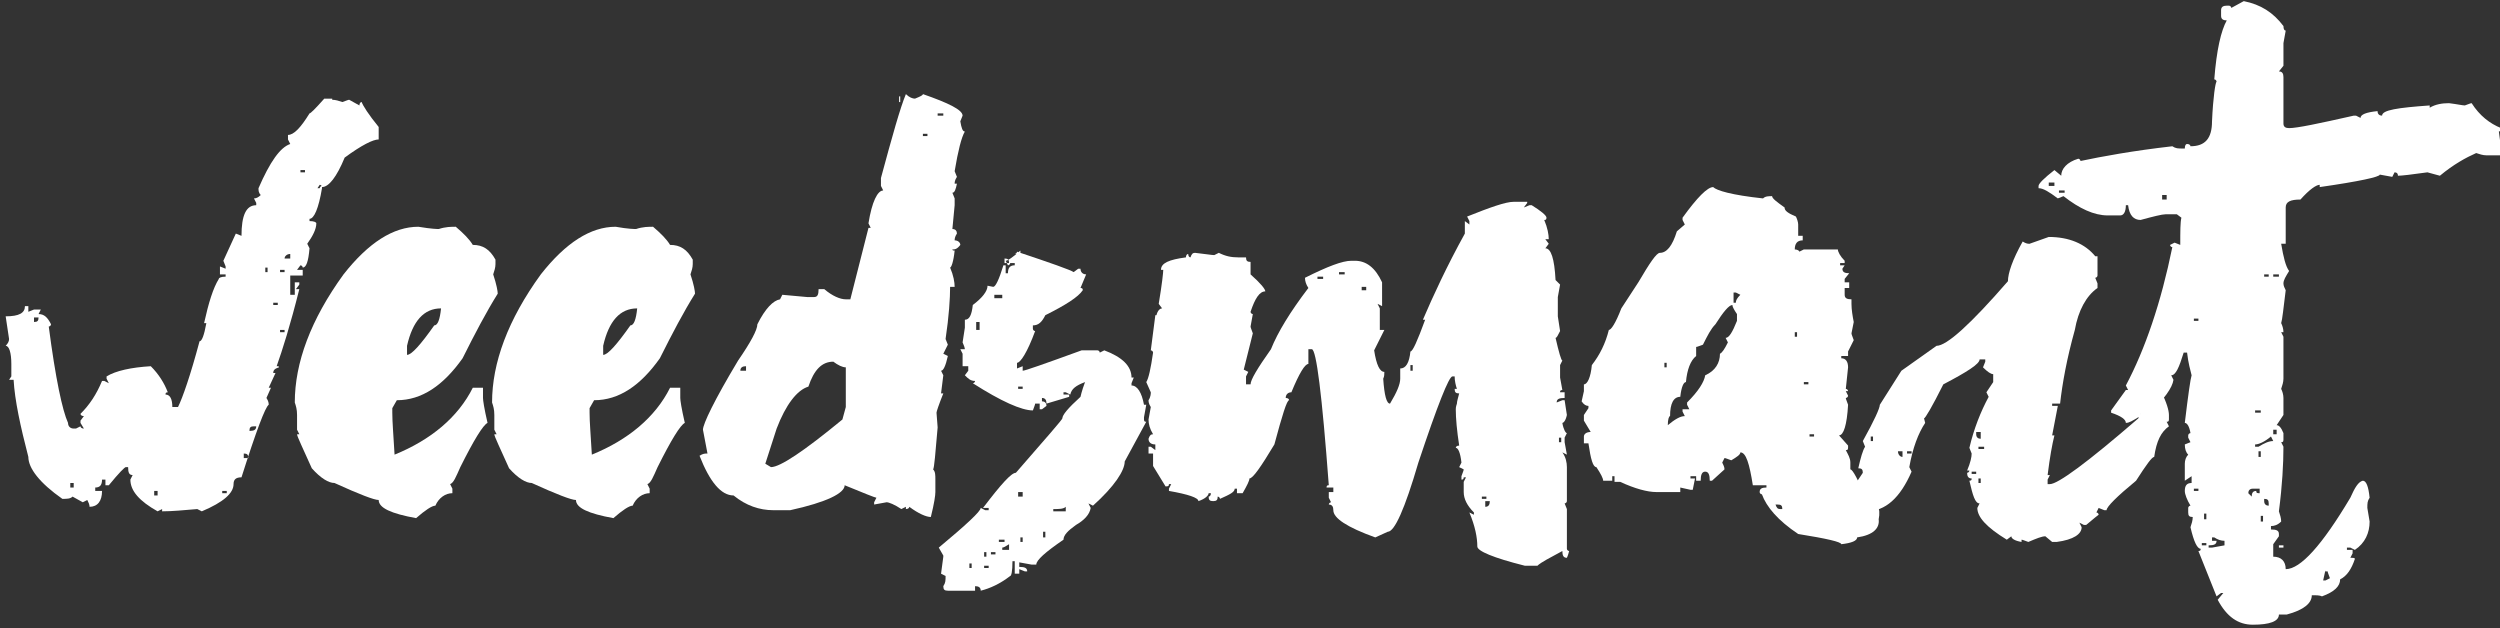
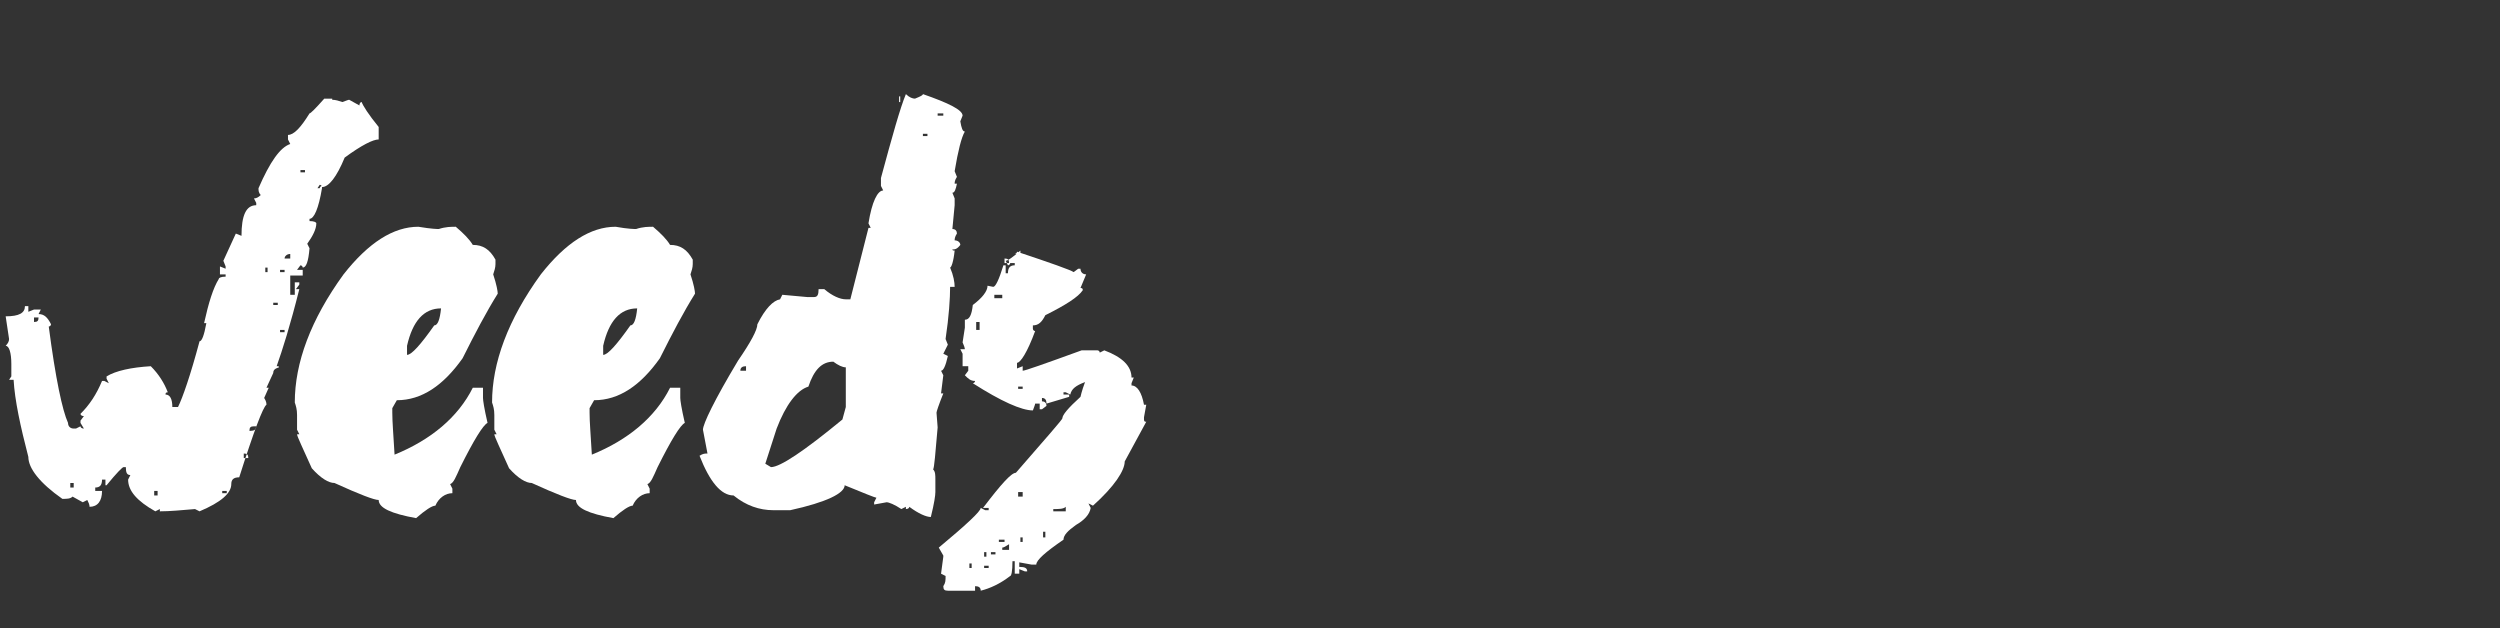
<svg xmlns="http://www.w3.org/2000/svg" version="1.1" id="Layer_1" x="0px" y="0px" viewBox="0 0 220.5 55.4" style="enable-background:new 0 0 220.5 55.4;" xml:space="preserve">
  <rect x="0" y="0" width="220.5" height="55.4" fill="#333333" stroke="none" />
  <style type="text/css">
	.st0{fill:#FFFFFF;}
</style>
  <g>
-     <path class="st0" d="M29.3,8.8c0.3,0,0.6,0.1,0.9,0.2c0.3-0.1,0.5-0.2,0.6-0.2l0.9,0.5c0-0.2,0.1-0.3,0.2-0.3   c0.1,0.3,0.6,1.1,1.5,2.2v1.1c-0.5,0-1.5,0.5-3,1.6c-0.7,1.7-1.4,2.6-2,2.6c0-0.1-0.1-0.2-0.2-0.2L28,16.6h0.2   c0-0.1,0.1-0.2,0.2-0.2v0.2c-0.3,1.8-0.7,2.7-1.1,2.7v0.2c0.4,0,0.6,0.1,0.6,0.2c0,0.5-0.3,1.1-0.8,1.8l0.2,0.4   c-0.1,1.2-0.3,1.7-0.6,1.7c0-0.1-0.1-0.2-0.2-0.2l-0.3,0.4h0.5v0.5h-1.1V26H26v-1.1h0.4v0.2l-0.3,0.4h0.3c-0.8,3.2-1.5,5.4-2,6.8   c0.2,0,0.2,0,0.2,0.1c-0.3,0.1-0.5,0.2-0.5,0.5h0.2l-0.6,1.3h0.2l-0.4,0.9c0.2,0.3,0.2,0.5,0.2,0.6c-0.3,0.2-1.1,2.3-2.4,6.4   c-0.5,0-0.7,0.2-0.7,0.6c0,0.8-0.9,1.6-2.8,2.4l-0.4-0.2c-1.2,0.1-2.2,0.2-3.1,0.2v-0.2l-0.4,0.2c-1.6-0.9-2.4-1.8-2.4-2.8l0.2-0.4   c-0.3,0-0.4-0.2-0.4-0.7h-0.2c-0.1,0-0.6,0.5-1.5,1.6H9.3v-0.5H9C9,42.8,8.8,43,8.4,43v0.3H9c0,0.9-0.4,1.4-1.1,1.4   c0-0.2-0.1-0.4-0.2-0.6l-0.4,0.2l-0.9-0.5c-0.2,0.2-0.5,0.2-0.9,0.2c-2-1.4-3-2.7-3-3.7c-0.7-2.7-1.2-5-1.3-6.8H0.8L1,33.2v-1.1   c0-1-0.2-1.6-0.5-1.6c0.2-0.2,0.3-0.4,0.3-0.6l-0.3-2c1.2,0,1.7-0.3,1.7-0.9h0.3v0.5L3,27.3h0.6l-0.2,0.4c0.5,0,0.8,0.3,1.1,0.9   c0,0.1-0.1,0.2-0.2,0.2c0.6,4.6,1.2,7.4,1.7,8.5c0,0.3,0.2,0.5,0.5,0.5h0.2l0.4-0.2c0,0.1,0.1,0.2,0.3,0.2l-0.3-0.5v-0.2l0.3-0.4   c-0.2,0-0.3-0.1-0.3-0.2c0.8-0.8,1.4-1.7,1.9-2.9h0.2l0.4,0.2l-0.2-0.4v-0.2c0.8-0.5,2.2-0.8,3.9-0.9c0.7,0.7,1.2,1.5,1.5,2.3   c-0.2,0-0.2,0.1-0.2,0.2c0.4,0,0.6,0.4,0.6,1.1h0.5c0.4-0.8,1.1-2.8,1.9-5.8c0.2,0,0.4-0.5,0.6-1.6h-0.2c0.4-1.8,0.8-3.1,1.3-3.9   c0-0.1,0.2-0.2,0.6-0.2v-0.2h-0.5v-0.7l0.5,0.2v-0.2l-0.2-0.5l1.1-2.4l0.5,0.2c0-1.8,0.4-2.7,1.3-2.7v-0.2l-0.2-0.4   c0.2,0,0.4-0.1,0.6-0.3c-0.2-0.2-0.2-0.4-0.2-0.6c1-2.3,1.9-3.6,2.8-3.9l-0.2-0.4v-0.4c0.5,0,1.1-0.6,1.9-1.9   c0.1,0,0.5-0.4,1.3-1.3H29.3z M3,28v0.4c0.3,0,0.4-0.1,0.4-0.4H3z M6.2,42.6V43h0.3v-0.4H6.2z M13.6,43.3v0.4h0.3v-0.4H13.6z    M19.6,43.3v0.2h0.4v-0.2H19.6z M21.5,40.4h0.4c0-0.3-0.1-0.4-0.4-0.4V40.4z M22.1,38c0.3,0,0.5-0.1,0.5-0.4h-0.2   c-0.3,0-0.4,0.1-0.4,0.4H22.1z M23.4,23.6V24h0.2v-0.4H23.4z M24.1,26.7v0.2h0.4v-0.2H24.1z M24.7,23.8V24h0.4v-0.2H24.7z    M24.7,29.1v0.2h0.4v-0.2H24.7z M25.6,22.8v-0.4c-0.3,0-0.5,0.2-0.5,0.4H25.6z M26.5,15v0.2h0.4V15H26.5z" />
+     <path class="st0" d="M29.3,8.8c0.3,0,0.6,0.1,0.9,0.2c0.3-0.1,0.5-0.2,0.6-0.2l0.9,0.5c0-0.2,0.1-0.3,0.2-0.3   c0.1,0.3,0.6,1.1,1.5,2.2v1.1c-0.5,0-1.5,0.5-3,1.6c-0.7,1.7-1.4,2.6-2,2.6c0-0.1-0.1-0.2-0.2-0.2L28,16.6h0.2   c0-0.1,0.1-0.2,0.2-0.2v0.2c-0.3,1.8-0.7,2.7-1.1,2.7v0.2c0.4,0,0.6,0.1,0.6,0.2c0,0.5-0.3,1.1-0.8,1.8l0.2,0.4   c-0.1,1.2-0.3,1.7-0.6,1.7c0-0.1-0.1-0.2-0.2-0.2l-0.3,0.4h0.5v0.5h-1.1V26H26v-1.1h0.4v0.2l-0.3,0.4h0.3c-0.8,3.2-1.5,5.4-2,6.8   c0.2,0,0.2,0,0.2,0.1c-0.3,0.1-0.5,0.2-0.5,0.5l-0.6,1.3h0.2l-0.4,0.9c0.2,0.3,0.2,0.5,0.2,0.6c-0.3,0.2-1.1,2.3-2.4,6.4   c-0.5,0-0.7,0.2-0.7,0.6c0,0.8-0.9,1.6-2.8,2.4l-0.4-0.2c-1.2,0.1-2.2,0.2-3.1,0.2v-0.2l-0.4,0.2c-1.6-0.9-2.4-1.8-2.4-2.8l0.2-0.4   c-0.3,0-0.4-0.2-0.4-0.7h-0.2c-0.1,0-0.6,0.5-1.5,1.6H9.3v-0.5H9C9,42.8,8.8,43,8.4,43v0.3H9c0,0.9-0.4,1.4-1.1,1.4   c0-0.2-0.1-0.4-0.2-0.6l-0.4,0.2l-0.9-0.5c-0.2,0.2-0.5,0.2-0.9,0.2c-2-1.4-3-2.7-3-3.7c-0.7-2.7-1.2-5-1.3-6.8H0.8L1,33.2v-1.1   c0-1-0.2-1.6-0.5-1.6c0.2-0.2,0.3-0.4,0.3-0.6l-0.3-2c1.2,0,1.7-0.3,1.7-0.9h0.3v0.5L3,27.3h0.6l-0.2,0.4c0.5,0,0.8,0.3,1.1,0.9   c0,0.1-0.1,0.2-0.2,0.2c0.6,4.6,1.2,7.4,1.7,8.5c0,0.3,0.2,0.5,0.5,0.5h0.2l0.4-0.2c0,0.1,0.1,0.2,0.3,0.2l-0.3-0.5v-0.2l0.3-0.4   c-0.2,0-0.3-0.1-0.3-0.2c0.8-0.8,1.4-1.7,1.9-2.9h0.2l0.4,0.2l-0.2-0.4v-0.2c0.8-0.5,2.2-0.8,3.9-0.9c0.7,0.7,1.2,1.5,1.5,2.3   c-0.2,0-0.2,0.1-0.2,0.2c0.4,0,0.6,0.4,0.6,1.1h0.5c0.4-0.8,1.1-2.8,1.9-5.8c0.2,0,0.4-0.5,0.6-1.6h-0.2c0.4-1.8,0.8-3.1,1.3-3.9   c0-0.1,0.2-0.2,0.6-0.2v-0.2h-0.5v-0.7l0.5,0.2v-0.2l-0.2-0.5l1.1-2.4l0.5,0.2c0-1.8,0.4-2.7,1.3-2.7v-0.2l-0.2-0.4   c0.2,0,0.4-0.1,0.6-0.3c-0.2-0.2-0.2-0.4-0.2-0.6c1-2.3,1.9-3.6,2.8-3.9l-0.2-0.4v-0.4c0.5,0,1.1-0.6,1.9-1.9   c0.1,0,0.5-0.4,1.3-1.3H29.3z M3,28v0.4c0.3,0,0.4-0.1,0.4-0.4H3z M6.2,42.6V43h0.3v-0.4H6.2z M13.6,43.3v0.4h0.3v-0.4H13.6z    M19.6,43.3v0.2h0.4v-0.2H19.6z M21.5,40.4h0.4c0-0.3-0.1-0.4-0.4-0.4V40.4z M22.1,38c0.3,0,0.5-0.1,0.5-0.4h-0.2   c-0.3,0-0.4,0.1-0.4,0.4H22.1z M23.4,23.6V24h0.2v-0.4H23.4z M24.1,26.7v0.2h0.4v-0.2H24.1z M24.7,23.8V24h0.4v-0.2H24.7z    M24.7,29.1v0.2h0.4v-0.2H24.7z M25.6,22.8v-0.4c-0.3,0-0.5,0.2-0.5,0.4H25.6z M26.5,15v0.2h0.4V15H26.5z" />
    <path class="st0" d="M38.7,20.2c0.6-0.2,1.1-0.2,1.5-0.2c0.7,0.6,1.2,1.1,1.5,1.6c0.9,0,1.5,0.4,2,1.3v0.4c0,0.3-0.1,0.6-0.2,0.9   c0.3,0.9,0.4,1.5,0.4,1.7c-1,1.6-2,3.5-3.1,5.7c-1.7,2.4-3.6,3.7-5.8,3.7l-0.4,0.7v0.4c0,0.8,0.1,2,0.2,3.7   c3.2-1.3,5.6-3.3,6.9-5.9h0.9v0.9c0,0.2,0.1,0.9,0.4,2.2c-0.4,0.2-1.2,1.5-2.4,3.9c-0.4,0.9-0.6,1.4-0.9,1.5l0.2,0.4v0.4   c-0.6,0-1.2,0.4-1.5,1.1c-0.3,0-0.9,0.4-1.7,1.1c-2.2-0.4-3.3-0.9-3.3-1.6c-0.4,0-1.7-0.5-3.9-1.5c-0.5,0-1.2-0.4-2-1.3   c-0.8-1.8-1.3-2.8-1.3-3h0.2l-0.2-0.4v-1.3c0-0.5-0.1-0.8-0.2-1.1c0-3.5,1.4-7.3,4.3-11.3c2.2-2.8,4.4-4.2,6.6-4.2   C38.1,20.2,38.6,20.2,38.7,20.2z M35.9,31.3c0.4,0,1.2-0.9,2.4-2.6c0.3,0,0.5-0.5,0.6-1.5c-1.5,0-2.5,1.1-3,3.3V31.3z" />
    <path class="st0" d="M56.1,20.2c0.6-0.2,1.1-0.2,1.5-0.2c0.7,0.6,1.2,1.1,1.5,1.6c0.9,0,1.5,0.4,2,1.3v0.4c0,0.3-0.1,0.6-0.2,0.9   c0.3,0.9,0.4,1.5,0.4,1.7c-1,1.6-2,3.5-3.1,5.7c-1.7,2.4-3.6,3.7-5.8,3.7l-0.4,0.7v0.4c0,0.8,0.1,2,0.2,3.7   c3.2-1.3,5.6-3.3,6.9-5.9H60v0.9c0,0.2,0.1,0.9,0.4,2.2c-0.4,0.2-1.2,1.5-2.4,3.9c-0.4,0.9-0.6,1.4-0.9,1.5l0.2,0.4v0.4   c-0.6,0-1.2,0.4-1.5,1.1c-0.3,0-0.9,0.4-1.7,1.1c-2.2-0.4-3.3-0.9-3.3-1.6c-0.4,0-1.7-0.5-3.9-1.5c-0.5,0-1.2-0.4-2-1.3   c-0.8-1.8-1.3-2.8-1.3-3h0.2l-0.2-0.4v-1.3c0-0.5-0.1-0.8-0.2-1.1c0-3.5,1.4-7.3,4.3-11.3c2.2-2.8,4.4-4.2,6.6-4.2   C55.4,20.2,56,20.2,56.1,20.2z M53.2,31.3c0.4,0,1.2-0.9,2.4-2.6c0.3,0,0.5-0.5,0.6-1.5c-1.5,0-2.5,1.1-3,3.3V31.3z" />
    <path class="st0" d="M80.7,8.7c0.5-0.2,0.7-0.3,0.7-0.4c2.3,0.8,3.5,1.4,3.5,1.9l-0.2,0.5c0.1,0.6,0.2,0.9,0.4,0.9   c-0.3,0.5-0.6,1.7-0.9,3.5l0.2,0.5c-0.2,0.3-0.2,0.5-0.2,0.6h0.2C84.3,16.7,84.2,17,84,17l0.2,0.5v0.6L84,20.2   c0.3,0,0.4,0.2,0.4,0.4c-0.2,0.3-0.2,0.5-0.2,0.6c0.3,0,0.5,0.2,0.5,0.4C84.4,22,84.2,22,84,22c0,0.1,0.1,0.1,0.2,0.1   c-0.1,1-0.3,1.5-0.4,1.5c0.3,0.7,0.4,1.3,0.4,1.7h-0.4c0,1-0.1,2.6-0.4,4.6l0.2,0.5l-0.4,0.8l0.4,0.2c-0.2,0.9-0.4,1.3-0.6,1.3   l0.2,0.4l-0.2,1.6h0.2c-0.4,1-0.6,1.6-0.6,1.7l0.1,1.3c-0.2,2.3-0.3,3.6-0.4,3.7c0.2,0.2,0.2,0.5,0.2,0.9v1.1c0,0.3-0.1,1-0.4,2.2   c-0.4,0-1.1-0.3-1.9-0.9c0,0.1-0.1,0.2-0.3,0.2v-0.2l-0.4,0.2c-0.6-0.4-1.1-0.6-1.3-0.6l-1.1,0.2v-0.2l0.2-0.4   c-0.1,0-1.1-0.4-2.8-1.1c0,0.7-1.6,1.5-4.8,2.2h-1.5c-1.2,0-2.4-0.4-3.5-1.3c-1.1,0-2.1-1.2-3-3.5c0.3-0.2,0.5-0.2,0.7-0.2L62,37.9   c0-0.5,1-2.6,3.1-6.1c1.1-1.6,1.7-2.7,1.7-3.2c0.7-1.4,1.4-2.1,2-2.2l0.2-0.4l2.2,0.2h0.6c0.3,0,0.4-0.2,0.4-0.7h0.5   c0.7,0.6,1.4,0.9,1.9,0.9h0.4l1.6-6.3h0.2l-0.2-0.4c0.3-1.9,0.8-2.9,1.3-2.9l-0.2-0.4v-0.7c1-3.7,1.7-6.2,2.2-7.4   C80.2,8.6,80.5,8.7,80.7,8.7z M65.8,32.7v-0.4c-0.3,0-0.5,0.1-0.5,0.4H65.8z M67.5,40.9l0.5,0.3c0.8,0,2.9-1.4,6.3-4.2l0.3-1.1   v-3.5c-0.3,0-0.7-0.2-1.1-0.5c-1,0-1.7,0.7-2.2,2.2c-1,0.3-2,1.6-2.8,3.7L67.5,40.9z M79.3,8.5h0.1V9h-0.1V8.5z M81.4,11.8V12h0.4   v-0.2H81.4z M82.7,10v0.2h0.5V10H82.7z" />
    <path class="st0" d="M89.5,22.4c0.1,0,0.2-0.1,0.2-0.2c3,1,4.7,1.6,5,1.8l0.4-0.3h0.2c0,0.3,0.2,0.5,0.5,0.5l-0.5,1.2   c0.2,0,0.2,0.1,0.2,0.2c-0.4,0.6-1.5,1.3-3.3,2.2c-0.3,0.6-0.6,0.9-1.1,0.9V29c0,0.1,0.1,0.2,0.2,0.2C90.6,31.1,90,32,89.7,32v0.5   l0.5-0.2v0.4c0.2,0,1.9-0.6,5.2-1.8h1.4c0.1,0,0.2,0.1,0.2,0.2l0.4-0.2c1.6,0.6,2.4,1.4,2.4,2.4h0.2l-0.2,0.5V34   c0.5,0,0.9,0.6,1.1,1.7h0.2l-0.2,1.1V37c0,0.2,0.1,0.2,0.2,0.2l-1.9,3.5c0,0.8-0.9,2.2-2.8,3.9l-0.4-0.2l0.2,0.4   c-0.1,0.6-0.6,1.1-1.3,1.5c-0.7,0.5-1.1,0.9-1.1,1.3c-1.6,1.1-2.4,1.8-2.4,2.2h-0.4l-1.1-0.2v0.4c0.5,0,0.7,0.1,0.7,0.4h-0.2   l-0.5-0.2v0.4h-0.4v-1.1h-0.2c0,0.9-0.1,1.3-0.2,1.3c-0.9,0.7-1.8,1.1-2.6,1.3c0-0.3-0.2-0.4-0.5-0.4v0.4h-2.4   c-0.3,0-0.4-0.1-0.4-0.4c0.2-0.3,0.2-0.5,0.2-0.9l-0.4-0.2l0.2-1.5V49l-0.4-0.7c2.4-2,3.7-3.2,3.7-3.5l0.4,0.2h0.3v-0.2h-0.5   c1.6-2.1,2.5-3.1,2.9-3.1c2.7-3.1,4.1-4.7,4.1-4.8c0-0.3,0.5-0.9,1.6-1.9c0,0,0.1-0.5,0.4-1.3c-0.8,0.3-1.2,0.6-1.3,1.1l-0.4-0.2   h-0.2v0.2h0.5v0.2l-2,0.6c0-0.3-0.1-0.5-0.4-0.5v0.3c0.3,0,0.4,0.2,0.4,0.4l-0.4,0.3h-0.2v-0.5h-0.4c0,0.1-0.1,0.3-0.2,0.6   c-1,0-2.8-0.8-5.3-2.4c0.1,0,0.2-0.1,0.2-0.2c-0.4,0-0.6-0.2-0.9-0.5l0.3-0.4v-0.4h-0.5v-1.1l-0.2-0.4h0.4c0-0.1-0.1-0.4-0.2-0.6   l0.2-1.3v-0.7c0.4,0,0.6-0.4,0.7-1.3c0.8-0.6,1.3-1.2,1.3-1.7l0.5,0.1c0.2,0,0.5-0.6,0.9-1.9h0.2v0.7h0.2c0-0.5,0.2-0.7,0.6-0.7   v-0.2h-0.4c0,0.1-0.1,0.2-0.2,0.2l-0.2-0.4c0.2,0,0.6-0.3,1.3-0.9V22.4z M85.5,49.7v0.4h0.2v-0.4H85.5z M86.1,28.4v0.7h0.3v-0.7   H86.1z M86.8,48.7v0.4H87v-0.4H86.8z M86.8,49.9v0.2h0.4v-0.2H86.8z M87.4,48.7v0.2h0.4v-0.2H87.4z M87.7,26v0.3h0.7V26H87.7z    M88.1,47.6v0.2h0.5v-0.2H88.1z M88.3,48.5H89V48c-0.3,0.2-0.5,0.3-0.6,0.3V48.5z M88.5,23.2H89c0-0.3-0.1-0.4-0.4-0.4V23.2z    M89.8,34.1v0.2h0.4v-0.2H89.8z M89.8,43.4v0.4h0.4v-0.4H89.8z M90,47.4v0.4h0.2v-0.4H90z M92,46.9v0.5h0.2v-0.5H92z M92.9,45.1H94   v-0.4c-0.2,0.2-0.6,0.2-1.1,0.2V45.1z" />
-     <path class="st0" d="M134.7,17.9l-0.3,0.4l0.5-0.2h0.2c0.8,0.5,1.3,0.9,1.3,1.1c0,0.2-0.1,0.2-0.2,0.2c0.3,0.7,0.4,1.3,0.4,1.7   h-0.3l0.3,0.4l-0.3,0.4c0.5,0,0.8,0.9,0.9,2.8l0.4,0.4l-0.2,1.1v1.7l0.2,1.3c-0.2,0.4-0.3,0.6-0.4,0.6c0.3,1.3,0.5,2,0.6,2   l-0.2,0.4v1.1l0.2,1.1c-0.2,0-0.2,0.1-0.2,0.2h0.4v0.5c-0.5,0-0.7,0.1-0.7,0.4l0.5-0.2h0.2l0.2,1.3c-0.1,0.5-0.3,0.7-0.4,0.7   c0.1,0.6,0.3,0.9,0.4,0.9l-0.2,0.4V39l0.2,1.1l-0.4-0.2c0.3,0.4,0.4,0.9,0.4,1.3v3c0,0.1-0.1,0.2-0.2,0.2l0.2,0.5v3.5   c0,0.1,0.1,0.2,0.2,0.2c-0.1,0.4-0.2,0.6-0.2,0.6c-0.3,0-0.4-0.2-0.4-0.6c-1.1,0.6-1.9,1-2.2,1.3h-1.1c-2.8-0.7-4.2-1.3-4.2-1.7   c0-0.8-0.2-1.8-0.7-3l0.4,0.2v-0.2c-0.6-0.6-0.9-1.2-0.9-1.8v-0.9l0.2-0.4h-0.2c0,0.2-0.1,0.2-0.2,0.2V42c0.1-0.3,0.2-0.5,0.2-0.6   l-0.4-0.2l0.2-0.4c-0.1-0.9-0.3-1.3-0.5-1.3c0-0.1,0.1-0.2,0.3-0.2c-0.2-1.3-0.3-2.4-0.3-3.2c0-0.1,0-0.2,0.1-0.5   c0-0.2,0.1-0.5,0.2-0.9c-0.3,0-0.4-0.1-0.4-0.4h0.2c-0.1-0.3-0.2-0.7-0.2-1.1h-0.2c-0.3,0-1.3,2.5-3,7.6c-1.2,4.1-2.1,6.1-2.7,6.1   l-1.1,0.5c-2.5-0.9-3.7-1.7-3.7-2.4c0-0.3-0.1-0.5-0.4-0.5c0-0.1,0.1-0.2,0.2-0.2l-0.2-0.4v-0.5h0.4V43h-0.6c0-0.2,0.1-0.2,0.2-0.2   c-0.6-8-1.1-12-1.5-12h-0.3v1.3c-0.3,0-0.8,0.8-1.5,2.5c-0.3,0-0.5,0.2-0.5,0.5c0.2,0,0.3,0.1,0.3,0.2c-0.2,0-0.6,1.3-1.3,3.9   c-1.2,2-1.9,3-2.2,3c0,0.2-0.2,0.6-0.6,1.3h-0.5v-0.4h-0.2c0,0.3-0.4,0.5-1.3,0.9c0-0.1-0.1-0.2-0.2-0.2c0,0.3-0.1,0.4-0.4,0.4   s-0.4-0.1-0.4-0.4c0.1,0,0.2-0.1,0.2-0.3h-0.2c0,0.2-0.3,0.5-0.9,0.7c0-0.3-0.9-0.6-2.6-0.9v-0.2l0.2-0.4h-0.2   c0,0.2-0.1,0.2-0.3,0.2l-1.1-1.8v-1.1h-0.4v-0.6h0.2l0.4,0.3v-0.5c-0.4,0-0.6-0.2-0.6-0.5c0.1-0.3,0.2-0.4,0.4-0.4   c-0.3-0.5-0.4-0.9-0.4-1.3l0.2-1.1c-0.2-0.3-0.2-0.5-0.2-0.6c0.2-0.3,0.2-0.6,0.2-0.7l-0.4-0.9c0.2-0.3,0.4-1.2,0.6-2.6   c0-0.1-0.1-0.2-0.2-0.2l0.4-3.1H102c0.1-0.4,0.3-0.6,0.5-0.6l-0.3-0.4c0.3-1.8,0.4-2.8,0.4-3h-0.2c0-0.6,0.7-0.9,2.2-1.1   c0-0.2,0.1-0.3,0.2-0.3c0,0.2,0.1,0.3,0.2,0.3c0.1-0.3,0.2-0.4,0.4-0.4c0.9,0.1,1.5,0.2,1.7,0.2l0.4-0.2c0.6,0.3,1.1,0.4,1.7,0.4   h0.7c0,0.3,0.1,0.4,0.4,0.4v1.1c0.9,0.8,1.3,1.3,1.3,1.5c-0.5,0-0.9,0.6-1.3,1.8c0,0.1,0.1,0.2,0.2,0.2l-0.2,1.1   c0,0.1,0.1,0.3,0.2,0.6l-0.8,3.2l0.4,0.2l-0.2,0.4v0.7h0.4c0-0.4,0.6-1.4,1.8-3.1c0.6-1.5,1.7-3.3,3.3-5.4   c-0.2-0.3-0.3-0.6-0.3-0.9c2-1,3.3-1.5,4.1-1.5h0.3c1,0,1.8,0.6,2.4,1.9V27l-0.4-0.2l0.2,0.4v1.9h0.4l-0.9,1.8   c0.2,1.3,0.5,1.9,0.9,1.9c0,0.2,0,0.4-0.1,0.6c0.1,1.5,0.3,2.2,0.6,2.2c0.6-1,0.9-1.7,0.9-2.2v-0.9c0.5,0,0.8-0.5,0.9-1.5   c0.2,0,0.6-0.9,1.3-2.8h-0.2c0.9-2.1,2.1-4.7,3.7-7.6v-1.1l0.4,0.3v-0.3l-0.2-0.4c2-0.8,3.4-1.3,4.1-1.3H134.7z M116.2,24.4v0.2   h0.5v-0.2H116.2z M118.1,24v0.2h0.5V24H118.1z M120.1,25.3v0.3h0.4v-0.3H120.1z M124.4,32.2v0.5h0.2v-0.5H124.4z M130.7,43.8V44   h0.4v-0.2H130.7z M131,44.2v0.5c0.3,0,0.4-0.2,0.4-0.5H131z M137.5,38.6V39h0.2v-0.4H137.5z" />
-     <path class="st0" d="M155.5,17.5c0.2-0.2,0.5-0.2,0.8-0.2c0,0.2,0.4,0.5,1.1,1c0,0.3,0.3,0.5,1,0.8c0.1,0.2,0.2,0.5,0.2,0.7v1h0.4   v0.4c-0.5,0-0.7,0.3-0.7,0.8c0.2,0,0.4,0.1,0.4,0.2l0.4-0.2h3c0,0.2,0.2,0.6,0.6,1v0.2h-0.4v0.2h0.4l-0.2,0.3   c0,0.3,0.2,0.4,0.6,0.4l-0.4,0.5v0.3h0.4v0.5h-0.4V26c0,0.3,0.2,0.4,0.6,0.4v0.4c0,0.5,0.1,1.1,0.2,1.6l-0.2,1   c0,0.1,0.1,0.3,0.2,0.6L163,31v0.4h-0.6v0.2c0.4,0,0.6,0.3,0.6,0.8l-0.2,1.9c0.1,0,0.2,0.1,0.2,0.2h-0.2l0.2,0.4   c0,0.1-0.1,0.2-0.2,0.2c0,0.1,0.1,0.3,0.2,0.6c-0.1,1.8-0.4,2.7-0.8,2.7l0.8,0.9v0.2c0,0.2-0.1,0.2-0.2,0.2   c0.2,0.4,0.4,0.7,0.4,1.1v0.6c0.2,0,0.7,0.9,1.4,2.7c1,0.1,1.3,0.7,1.1,1.7c0.1,0.8-0.5,1.4-1.9,1.6c0,0.3-0.5,0.5-1.4,0.6   c0-0.2-1.3-0.5-3.8-0.9c-1.8-1.2-2.8-2.4-3.2-3.5c-0.1,0-0.2-0.1-0.2-0.2c0-0.3,0.2-0.4,0.6-0.4v-0.2h-1.2   c-0.3-1.9-0.6-2.9-1.1-2.9c0,0.2-0.3,0.4-0.8,0.7c-0.3-0.1-0.5-0.2-0.6-0.2l-0.2,0.4c0.1,0.2,0.2,0.4,0.2,0.6l-1.1,1h-0.2   c0-0.5-0.1-0.8-0.4-0.8s-0.4,0.3-0.4,0.8h-0.4V42h-0.5v0.2h0.4l-0.2,1h-0.2l-0.9-0.2v0.4h-2.1c-0.8,0-1.9-0.3-3.2-0.9h-0.5V42h-0.2   v0.4h-0.8c0-0.2-0.2-0.6-0.6-1.2c-0.3,0-0.5-0.7-0.7-2.1h-0.4v-0.6c0-0.2,0.2-0.4,0.6-0.4l-0.6-1v-0.5l0.4-0.6v-0.2   c-0.2,0-0.4-0.1-0.6-0.4l0.2-0.9v-0.6c0.3,0,0.6-0.6,0.7-1.7c0.7-0.9,1.2-1.9,1.5-3.1c0.2,0,0.6-0.6,1.1-1.9l1.5-2.3   c1-1.7,1.6-2.6,1.9-2.6c0.6,0,1.1-0.6,1.5-1.9l0.7-0.6l-0.2-0.4v-0.2c1.3-1.8,2.2-2.7,2.7-2.7C151.4,16.8,152.7,17.2,155.5,17.5z    M146.8,32v0.4h0.2V32H146.8z M149.6,31.2v0.2c-0.5,0.4-0.8,1.2-0.9,2.3c-0.2,0-0.4,0.4-0.5,1.3c-0.6,0-0.9,0.6-0.9,1.7   c-0.1,0-0.2,0.3-0.2,0.8c0.6-0.5,1.1-0.8,1.5-0.8l-0.2-0.4v-0.2h0.6l-0.2-0.4v-0.2c1-1,1.5-1.8,1.6-2.4c0.9-0.4,1.3-1.1,1.3-1.9   c0.2-0.1,0.4-0.4,0.7-1l-0.2-0.4c0.3,0,0.6-0.5,1-1.5v-0.6c-0.2-0.3-0.4-0.6-0.4-0.8c-0.3,0-0.8,0.6-1.5,1.7   c-0.4,0.4-0.7,1-1.1,1.8c-0.3,0.1-0.5,0.2-0.6,0.2L149.6,31.2z M152.9,25.8v0.9h0.2c0-0.2,0.1-0.4,0.4-0.7l-0.4-0.2H152.9z    M156.6,44.5c0.1,0.3,0.2,0.4,0.4,0.4h0.2c0-0.3-0.1-0.4-0.4-0.4H156.6z M158.3,29.3v0.4h0.2v-0.4H158.3z M159.1,33.7v0.2h0.4v-0.2   H159.1z M159.6,38.3v0.2h0.4v-0.2H159.6z" />
-     <path class="st0" d="M180.7,20.9c1.8,0,3.2,0.6,4.1,1.7h0.2v1.7c0,0.1-0.1,0.2-0.2,0.2l0.2,0.5v0.4c-1,0.7-1.7,2-2,3.7   c-0.7,2.5-1.1,4.7-1.3,6.5H181v0.2h0.5l-0.5,2.6h0.2c-0.2,0.8-0.4,1.9-0.6,3.5h0.2l-0.2,0.4v0.4h0.2c0.7,0,3.3-1.9,7.8-5.8   c0.5-1.2,0.9-1.8,1.1-1.8c0.3,0,0.5-0.2,0.5-0.6h0.4c0.5,1,0.7,1.7,0.7,2.1V37c0,0.2-0.1,0.2-0.2,0.2l0.2,0.4   c-0.7,0.5-1.1,1.3-1.3,2.7c-0.2,0-0.7,0.7-1.6,2.1c-1.7,1.4-2.6,2.3-2.6,2.6h-0.2l-0.5-0.2l-0.2,0.4c0.1,0,0.2,0.1,0.2,0.2   c0,0-0.4,0.3-1.1,0.9h-0.2l-0.4-0.2l0.2,0.4c0,0.6-0.7,1.1-2.2,1.3H181l-0.6-0.5c-0.3,0-0.8,0.2-1.5,0.5c-0.3-0.1-0.5-0.2-0.6-0.2   v0.2c-0.6-0.1-0.9-0.3-0.9-0.5l-0.4,0.3c-1.8-1.1-2.6-2-2.6-2.8l0.2-0.4c-0.4,0-0.6-0.7-0.9-2c0.2,0,0.2-0.1,0.2-0.2   c-0.3,0-0.4-0.2-0.4-0.5c0.1,0,0.2-0.1,0.2-0.2h-0.2c0.3-0.7,0.4-1.2,0.4-1.5l-0.2-0.5c0.4-1.7,1-3.2,1.7-4.5l-0.2-0.4l0.6-0.9   v-0.7c-0.2,0-0.5-0.2-0.9-0.6l0.2-0.5v-0.2h-0.5c0,0.4-1.1,1.1-3.2,2.2c-1,2-1.6,3-1.7,3l0.1,0.4c-0.6,0.9-1.1,2.2-1.4,3.9l0.2,0.4   c-1,2.3-2.3,3.5-4,3.5l-0.9,0.7c-0.2-0.2-0.5-0.2-0.9-0.2v-0.2c0-0.8,0.4-1.4,1.1-1.7l-0.2-0.5v-0.6l0.6-0.9c0-0.3-0.1-0.4-0.4-0.4   c0.2-0.9,0.4-1.6,0.6-1.9l-0.2-0.5c1-1.8,1.5-2.9,1.5-3.2l1.9-3l3.1-2.2c0.9,0,3-1.9,6.3-5.7c0-0.7,0.4-1.9,1.3-3.5   c0.3,0.2,0.5,0.2,0.6,0.2L180.7,20.9z M165,38.5v0.4h0.2v-0.4H165z M167.4,39.8c0,0.3,0.2,0.5,0.4,0.5v-0.5H167.4z M168.2,39.8v0.2   h0.4v-0.2H168.2z M173.9,41.6v0.2h0.4v-0.2H173.9z M174.3,38.1v0.2c0,0.3,0.2,0.4,0.4,0.4v-0.6H174.3z M174.5,39.4v0.2h0.5v-0.2   H174.5z M174.5,42.2v0.4h0.2v-0.4H174.5z" />
-     <path class="st0" d="M197.9,0.1c1.5,0.3,2.6,1,3.5,2.2c0,0.3,0.1,0.4,0.2,0.4l-0.2,1.1v2L201,6.3c0.3,0,0.4,0.2,0.4,0.5v4.1   c0,0.3,0.2,0.4,0.5,0.4c0.7,0,2.6-0.4,5.7-1.1h0.2l0.4,0.2c0-0.3,0.5-0.5,1.5-0.6c0,0.3,0.2,0.4,0.4,0.4c0-0.5,1.4-0.7,4.2-0.9v0.2   c0.5-0.3,1.1-0.4,1.7-0.4c0.8,0.1,1.2,0.2,1.4,0.2c0.3-0.1,0.5-0.2,0.6-0.2c0.7,1.1,1.6,1.8,2.6,2.2c0,0.2-0.1,0.3-0.2,0.3l0.2,1.5   v0.6h-1.3c-0.3,0-0.6-0.1-0.9-0.2c-0.9,0.4-2,1-3.2,2l-1.1-0.3c-1.4,0.2-2.3,0.3-2.6,0.3c0-0.2-0.1-0.3-0.3-0.3l-0.2,0.4l-1.1-0.2   c0,0.2-1.8,0.6-5.3,1.1v-0.2c-0.3,0-0.9,0.4-1.7,1.3c-0.9,0-1.3,0.2-1.3,0.7v3.2h-0.4c0.2,1.2,0.4,2,0.7,2.4   c-0.3,0.5-0.5,0.8-0.5,1.1c0,0.2,0.1,0.4,0.2,0.6c-0.2,1.6-0.3,2.6-0.4,2.9c0.1,0.2,0.2,0.5,0.2,0.8h-0.2l0.2,0.4v3.7   c0,0.3-0.1,0.6-0.2,0.9c0.1,0.2,0.2,0.5,0.2,0.8v1.5l-0.6,0.9c0.2,0,0.4,0.2,0.6,0.7v0.6c0,0.2-0.1,0.2-0.2,0.2l0.2,0.4   c0,1.5-0.1,3.4-0.4,5.7c0.1,0.3,0.2,0.6,0.2,0.9c-0.3,0.3-0.6,0.4-0.9,0.4v0.3c0.5,0,0.7,0.1,0.7,0.4v0.2l-0.5,0.7v1.1   c0.7,0,1.1,0.4,1.1,1.1c1.3,0,3.2-2.1,5.7-6.3c0.4-0.9,0.7-1.4,1.1-1.5c0.3,0,0.5,0.5,0.6,1.5c-0.2,0.3-0.2,0.5-0.2,0.9L209,46   c0,1-0.4,1.9-1.3,2.5l-0.4-0.2H207v0.2h0.5v0.3l-0.2,0.4c0.3,0,0.4,0,0.4,0.1c-0.3,0.9-0.7,1.5-1.3,1.8c0,0.6-0.5,1.1-1.6,1.5   c-0.2-0.1-0.5-0.1-0.9-0.1c0,0.7-0.7,1.3-2.2,1.7h-0.7c0,0.6-0.8,0.9-2.3,0.9c-1.3,0-2.3-0.7-3.1-2.2l0.5-0.6h-0.2l-0.4,0.3l-1.6-4   c0.2,0,0.2-0.1,0.2-0.2c-0.3,0-0.6-0.6-0.9-1.9c0.1-0.3,0.2-0.6,0.2-0.9c-0.3,0-0.4-0.1-0.4-0.4v-0.4c0-0.1,0.1-0.2,0.2-0.2   c-0.3-0.5-0.5-1-0.5-1.3c0-0.5,0.2-0.7,0.6-0.7V42l-0.6,0.4v-1.5c0-0.3,0.1-0.6,0.3-0.8c-0.2-0.2-0.3-0.5-0.3-0.9l0.5-0.2l-0.2-0.4   v-0.2c0-0.1,0.1-0.2,0.2-0.2c-0.1-0.6-0.3-0.9-0.5-0.9c0.3-2.5,0.5-3.9,0.6-4.2c-0.1-0.4-0.3-1.1-0.4-2h-0.3c-0.4,1.3-0.7,2-1.1,2   l0.2,0.4c-0.1,0.7-0.8,1.7-2.2,3h-0.7L189,37l-0.4-0.2c-0.5,0.3-0.8,0.5-1.1,0.5c0-0.3-0.4-0.6-1.3-0.9v-0.2l1.3-1.8h0.2l-0.2-0.4   c1.7-3.2,3.1-7.3,4.1-12.2c-0.1,0-0.2-0.1-0.2-0.2l0.4-0.2l0.5,0.2c0-1.2,0-2,0.1-2.4l-0.4-0.3H191c-0.3,0-1.1,0.2-2.2,0.5   c-0.6,0-1-0.4-1.1-1.3h-0.2c0,0.6-0.2,0.9-0.5,0.9h-1.1c-1.2,0-2.5-0.6-3.9-1.7l-0.5,0.2c-0.8-0.6-1.3-0.9-1.7-0.9v-0.2   c0-0.2,0.5-0.7,1.4-1.4l0.6,0.5c0-0.6,0.5-1.2,1.5-1.5c0.1,0,0.2,0.1,0.2,0.2c1.9-0.4,4.6-0.9,8.1-1.3c0.3,0.2,0.5,0.2,0.9,0.2h0.2   c0-0.3,0.1-0.4,0.2-0.4c0.2,0,0.3,0.1,0.3,0.2c1.3,0,1.9-0.7,1.9-2.2c0.1-2.2,0.3-3.4,0.4-3.5c0-0.1-0.1-0.2-0.2-0.2   c0.2-2.6,0.6-4.3,1.1-5.2c-0.3,0-0.5-0.1-0.5-0.4V0.9c0-0.3,0.2-0.4,0.5-0.4h0.2c0.1,0,0.2,0.1,0.2,0.2L197.9,0.1z M180.7,16.1v0.3   h0.5v-0.3H180.7z M181.6,16.8V17h0.5v-0.2H181.6z M190.7,17.2v0.4h0.4v-0.4H190.7z M193.5,28.1v0.2h0.4v-0.2H193.5z M193.5,43.1   v0.2h0.4v-0.2H193.5z M194.2,47.9v0.2h0.4v-0.2H194.2z M194.4,45.3v0.5h0.2v-0.5H194.4z M195.1,47.4v0.3h0.4c0,0.3-0.2,0.4-0.7,0.4   v0.2h0.3l1.1-0.2v-0.4c-0.3,0-0.6-0.1-0.9-0.3H195.1z M198.6,43.8c0-0.3,0.1-0.5,0.4-0.5c0,0.2,0.1,0.2,0.3,0.2v-0.4h-0.6   c-0.3,0-0.4,0.2-0.4,0.4L198.6,43.8z M198.9,36.2v0.2h0.5v-0.2H198.9z M198.9,39.4h0.3c0.5-0.3,0.9-0.5,1.3-0.5l-0.2-0.4   c-0.6,0.5-1.1,0.7-1.4,0.7V39.4z M199.2,39.8v0.5h0.2v-0.5H199.2z M199.4,45.5V46h0.2v-0.5H199.4z M199.7,24.2v0.2h0.4v-0.2H199.7z    M199.7,44.2c0,0.3,0.2,0.4,0.4,0.4v-0.2c0-0.3-0.1-0.4-0.4-0.4V44.2z M200.5,24.2v0.2h0.5v-0.2H200.5z M200.5,37.9v0.4h0.3v-0.4   H200.5z M201,48.1h0.4v0.2H201V48.1z M205.1,50.3l-0.2,0.9h0.2l0.4-0.2c-0.1-0.3-0.2-0.5-0.2-0.6H205.1z" />
  </g>
</svg>